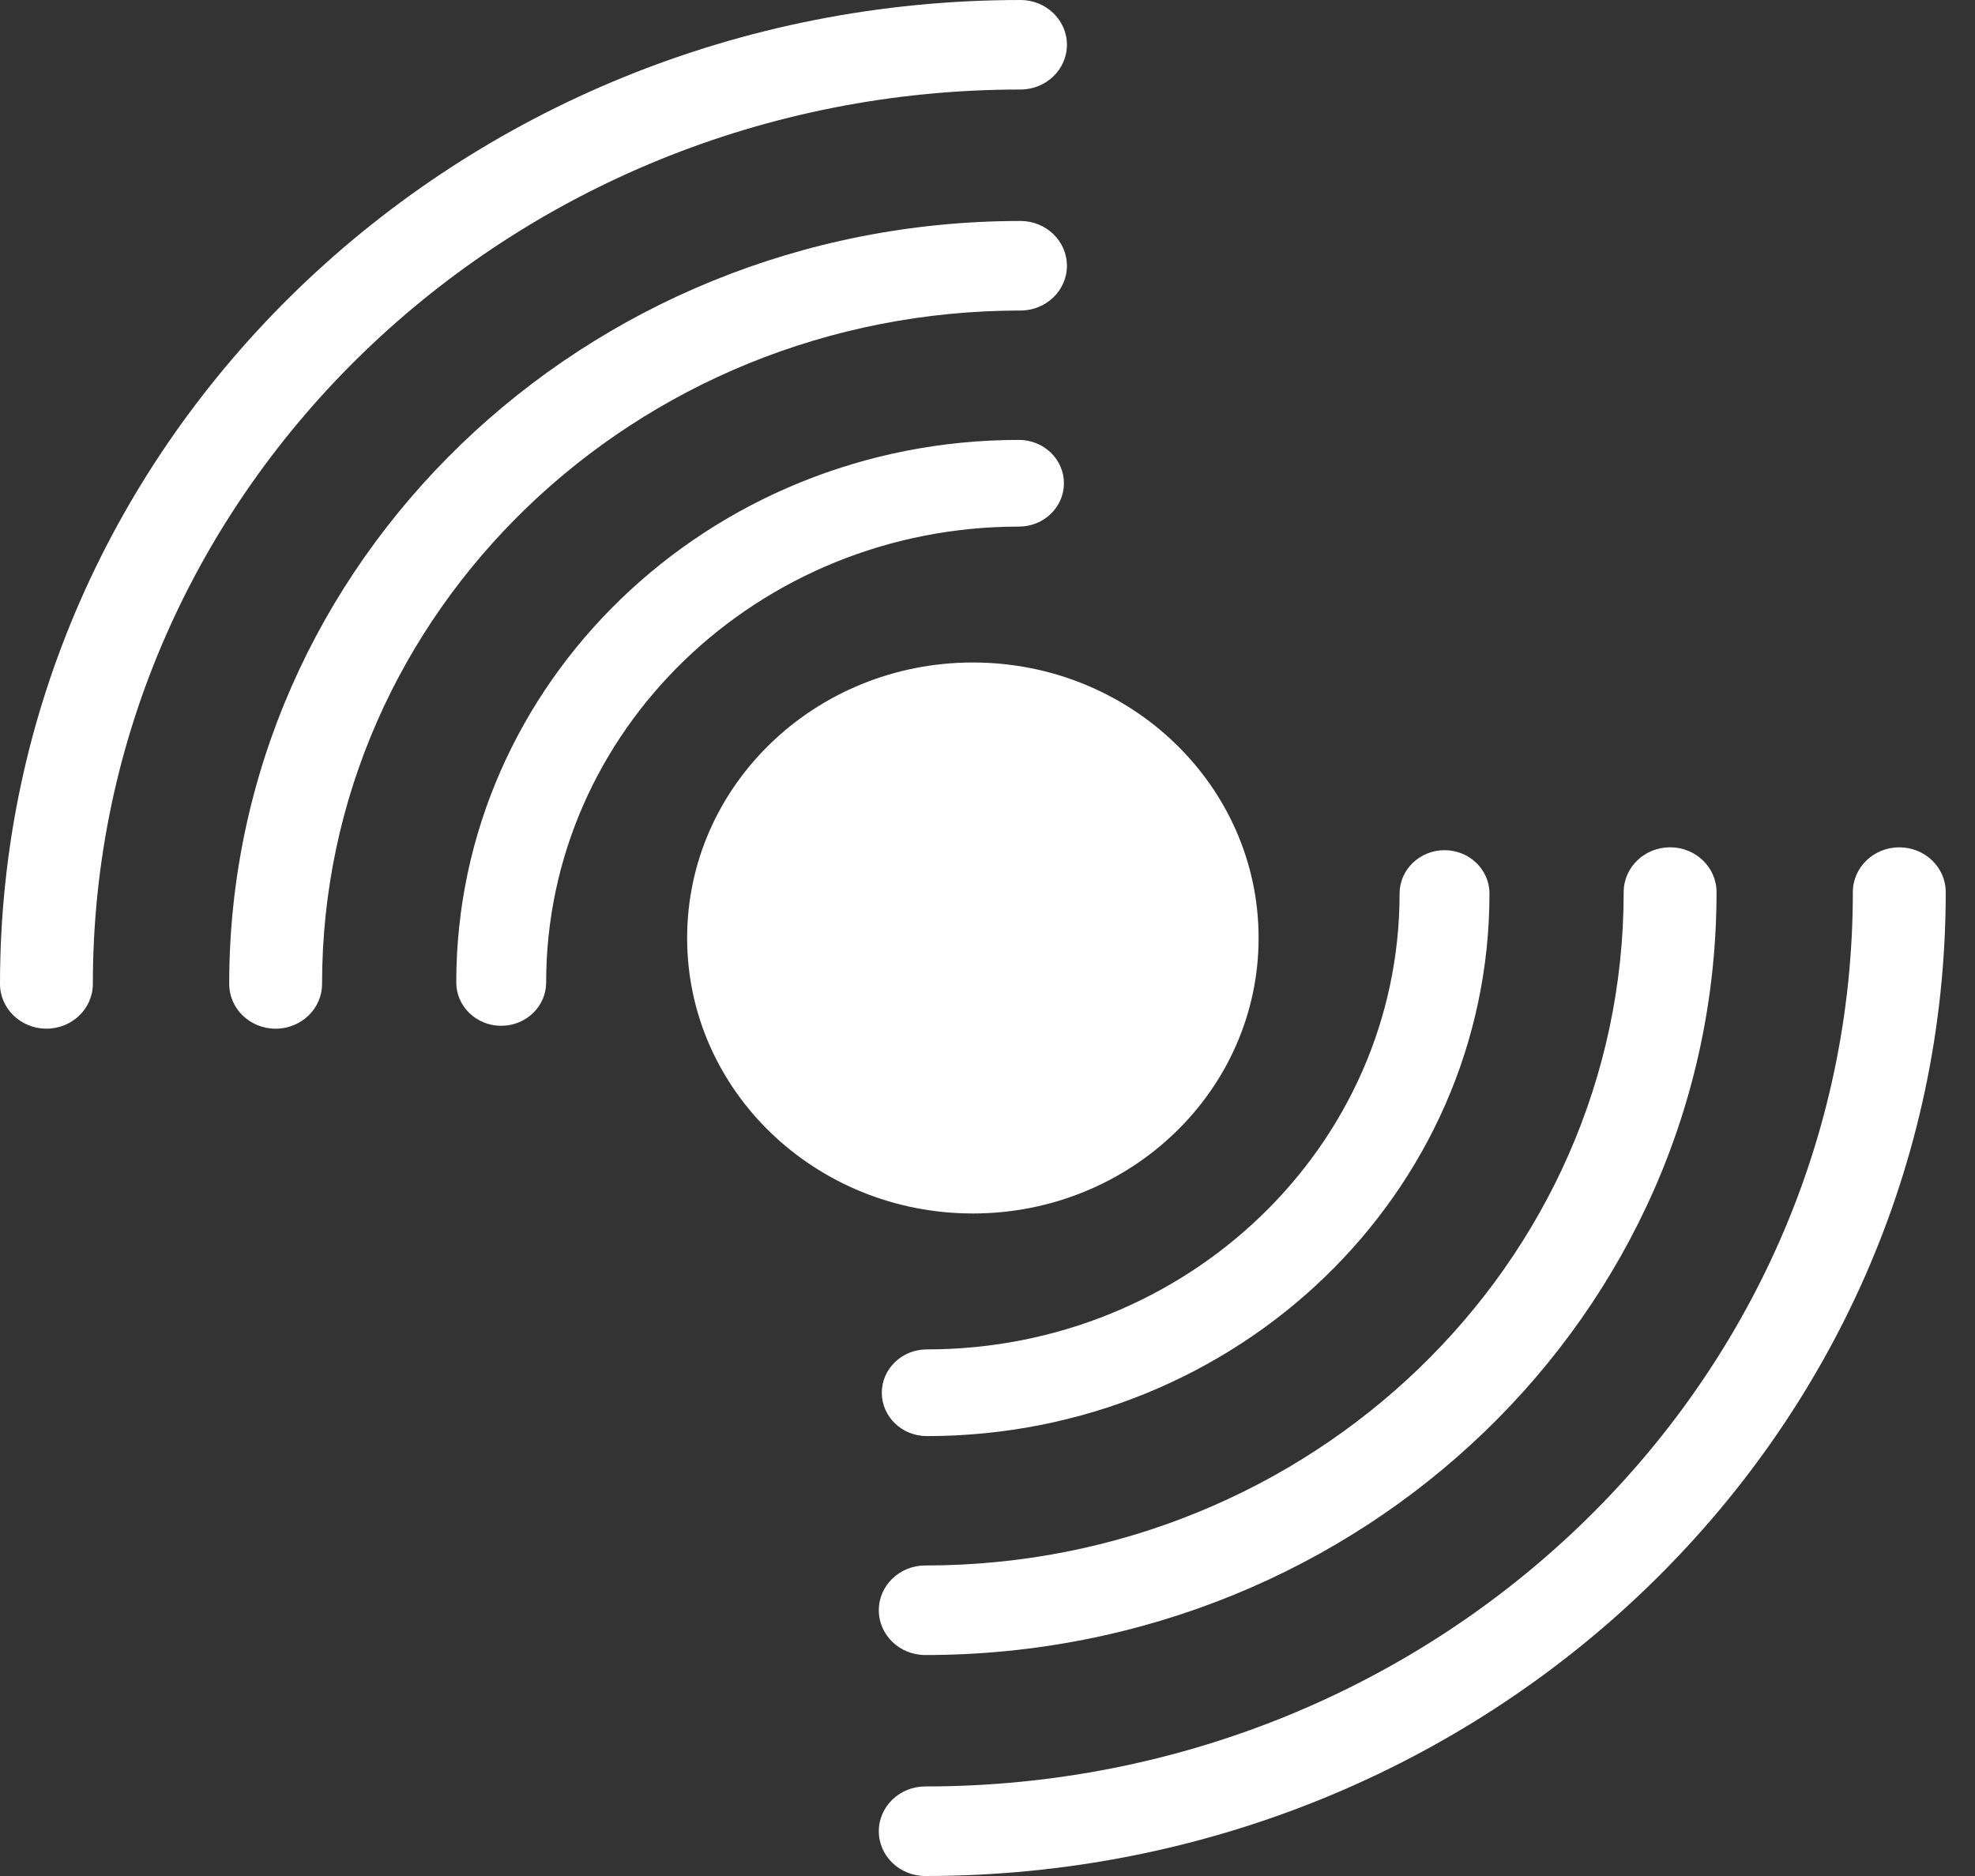
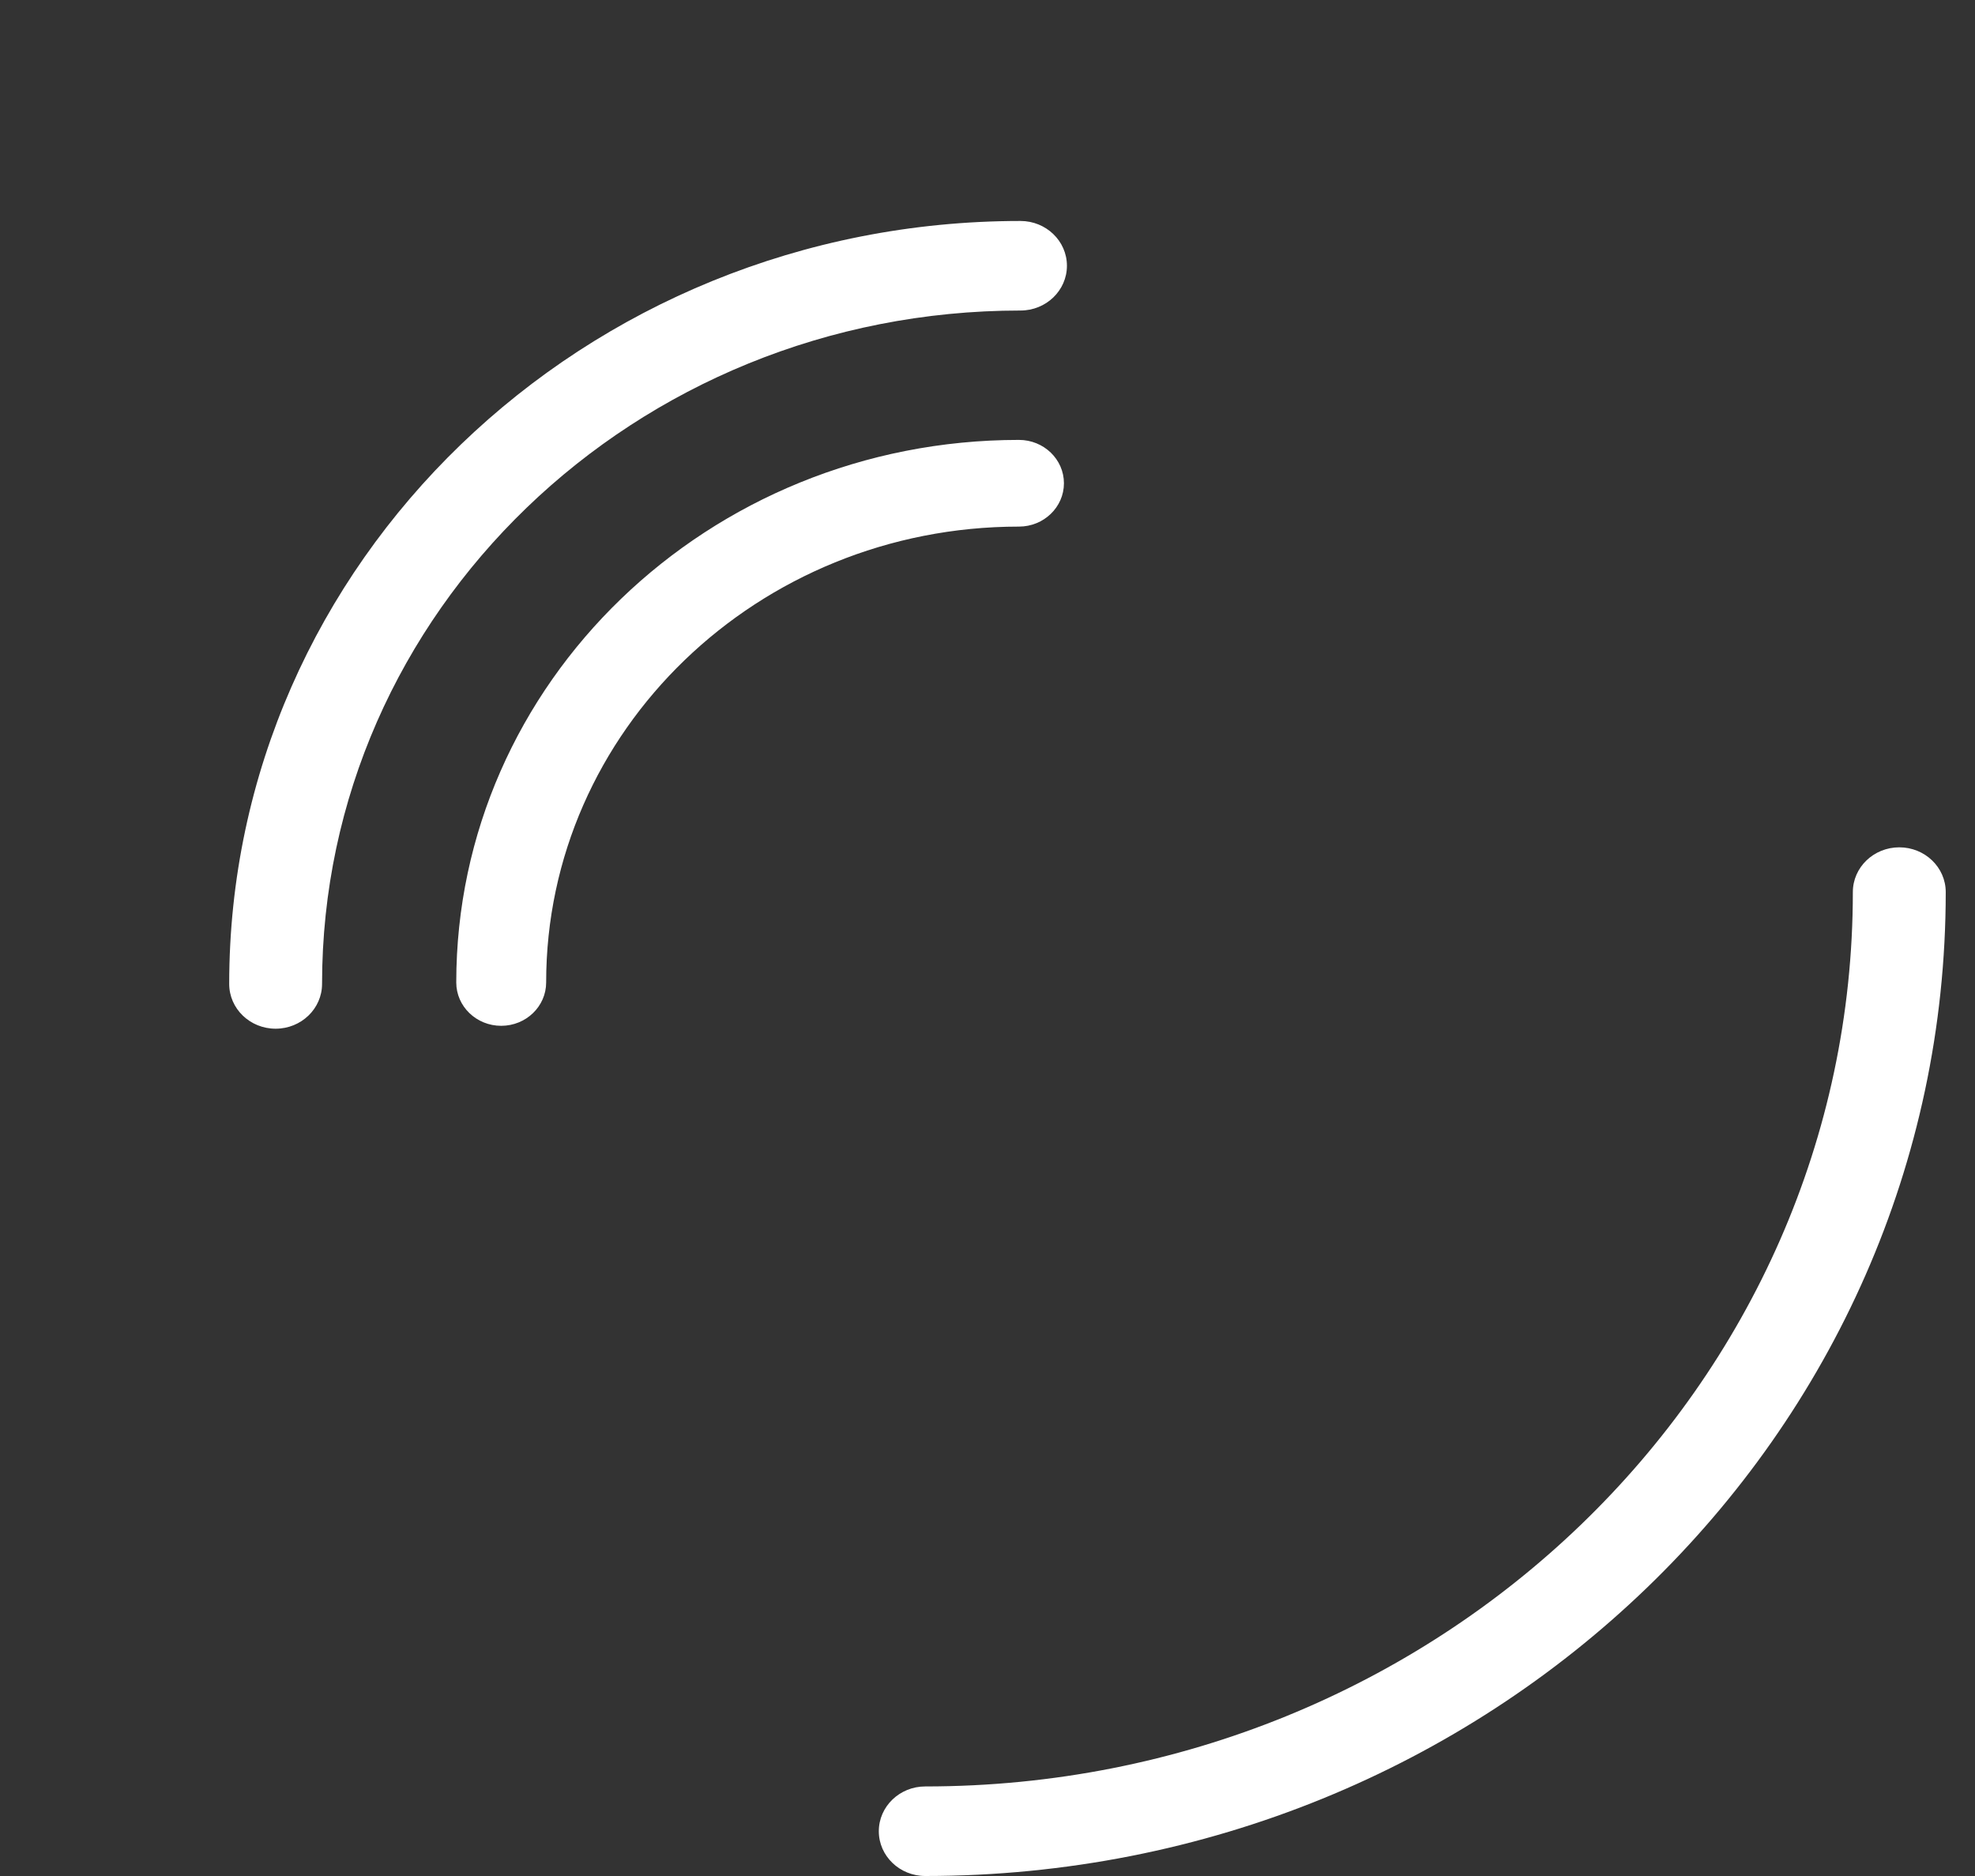
<svg xmlns="http://www.w3.org/2000/svg" width="60" height="57" viewBox="0 0 60 57" fill="none">
  <rect x="0" y="0" width="60" height="57" fill="#333333" stroke="none" />
  <path d="M57.7 25.745C58.479 25.745 59.111 26.354 59.111 27.105C59.111 43.616 45.231 57 28.109 57C27.33 57 26.698 56.391 26.698 55.64C26.698 54.889 27.33 54.279 28.109 54.279C43.672 54.279 56.289 42.113 56.289 27.105C56.289 26.354 56.921 25.745 57.7 25.745ZM31.002 6.714C31.781 6.714 32.413 7.323 32.413 8.075C32.413 8.826 31.781 9.435 31.002 9.435C19.284 9.435 9.784 18.595 9.784 29.895C9.784 30.647 9.152 31.256 8.373 31.256C7.594 31.256 6.963 30.647 6.963 29.895C6.963 17.093 17.726 6.714 31.002 6.714ZM30.956 13.366C31.71 13.366 32.322 13.956 32.322 14.683C32.322 15.41 31.71 16 30.956 16C23.023 16 16.592 22.201 16.592 29.851C16.592 30.578 15.981 31.168 15.226 31.168C14.472 31.168 13.861 30.578 13.861 29.851C13.861 20.747 21.515 13.366 30.956 13.366Z" fill="white" />
-   <path d="M50.737 25.744C51.517 25.744 52.148 26.354 52.148 27.105C52.148 39.907 41.385 50.286 28.109 50.286C27.329 50.286 26.698 49.677 26.698 48.925C26.698 48.174 27.329 47.565 28.109 47.565C39.827 47.565 49.327 38.405 49.327 27.105C49.327 26.354 49.958 25.744 50.737 25.744ZM43.884 25.832C44.639 25.832 45.25 26.422 45.25 27.149C45.25 36.253 37.596 43.634 28.155 43.634C27.4 43.634 26.789 43.044 26.789 42.317C26.789 41.59 27.4 41 28.155 41C36.088 41 42.519 34.799 42.519 27.149C42.519 26.422 43.13 25.832 43.884 25.832ZM31.002 0C31.781 0 32.413 0.609 32.413 1.36C32.413 2.111 31.781 2.72 31.002 2.72C15.438 2.72 2.821 14.887 2.821 29.895C2.821 30.646 2.19 31.255 1.411 31.255C0.632 31.255 0 30.646 0 29.895C0 13.384 13.88 0 31.002 0Z" fill="white" />
-   <path fill-rule="evenodd" clip-rule="evenodd" d="M29.555 20.129C34.35 20.129 38.236 23.876 38.236 28.5C38.236 33.123 34.35 36.87 29.555 36.87C24.761 36.87 20.875 33.123 20.875 28.5C20.875 23.876 24.761 20.129 29.555 20.129Z" fill="white" />
</svg>